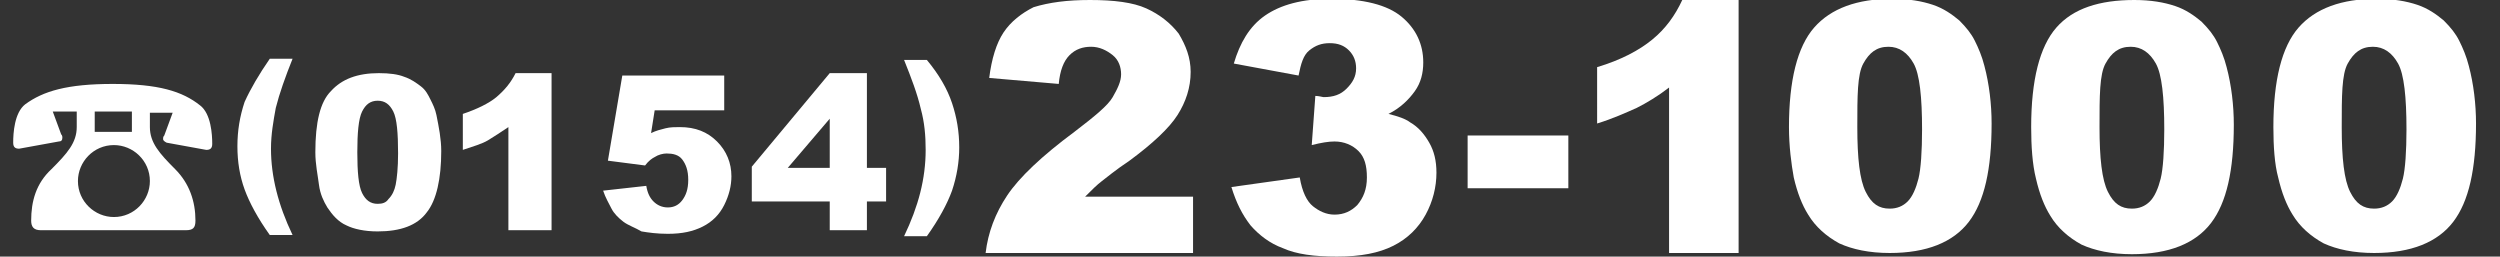
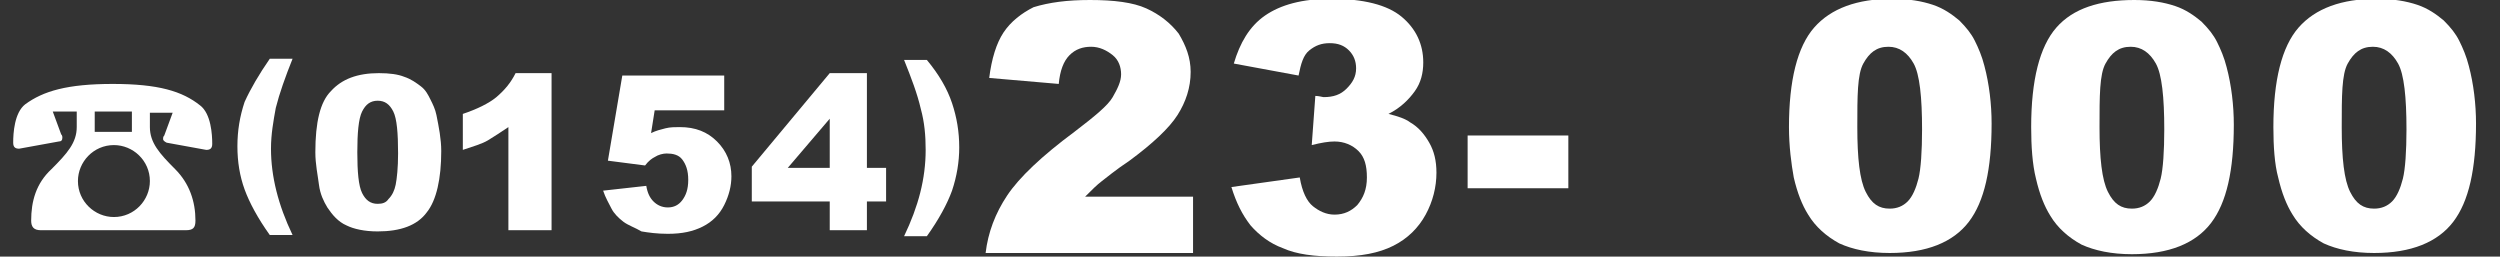
<svg xmlns="http://www.w3.org/2000/svg" version="1.1" id="レイヤー_1" x="0px" y="0px" viewBox="0 0 208.5 21.4" style="enable-background:new 0 0 208.5 21.4;" xml:space="preserve">
  <rect x="0" y="0" width="208.5" height="21.4" fill="#333333" stroke="none" />
  <style type="text/css">
	.st0{display:none;}
	.st1{display:inline;fill:#FFFFFF;}
	.st2{fill:#FFFFFF;}
</style>
  <g class="st0">
    <path class="st1" d="M5.2,9.3H3.3L4,11.2c0.1,0.1,0.1,0.2,0.1,0.3c0,0.2-0.1,0.3-0.3,0.3l-3.3,0.6C0.2,12.5,0,12.3,0,12   c0-0.8,0.1-2.5,1-3.2C2.5,7.6,4.5,7,8.3,7c3.8,0,5.8,0.6,7.3,1.8c0.9,0.7,1,2.4,1,3.2c0,0.4-0.2,0.5-0.5,0.5l-3.3-0.6   c-0.2-0.1-0.3-0.2-0.3-0.3c0-0.1,0-0.2,0.1-0.3l0.7-1.9h-1.9v1.2c0,1.3,0.8,2.2,2.1,3.5c1.2,1.2,1.7,2.7,1.7,4.3   c0,0.6-0.2,0.8-0.8,0.8H2.2c-0.6,0-0.8-0.3-0.8-0.8c0-1.6,0.4-3.1,1.7-4.3c1.3-1.3,2.1-2.2,2.1-3.5V9.3z M11.3,15.1   c0-1.7-1.4-3-3-3c-1.7,0-3,1.4-3,3c0,1.7,1.4,3,3,3C10,18.1,11.3,16.7,11.3,15.1z M9.8,9.3H6.8v1.7h3.1V9.3z" />
    <path class="st1" d="M21.4,4.9h1.9c-0.7,1.5-1.1,2.8-1.4,4.1c-0.2,1.1-0.4,2.2-0.4,3.4c0,2.3,0.6,4.7,1.8,7.2h-1.9   c-1-1.4-1.7-2.7-2.1-3.8s-0.6-2.3-0.6-3.6c0-1.3,0.2-2.5,0.6-3.7C19.7,7.4,20.4,6.2,21.4,4.9z" />
    <path class="st1" d="M25.1,12.7c0-2.5,0.4-4.2,1.3-5.1c0.9-1,2.2-1.5,4-1.5c0.9,0,1.6,0.1,2.1,0.3c0.6,0.2,1,0.5,1.4,0.8   c0.4,0.3,0.6,0.7,0.8,1.1s0.4,0.8,0.5,1.3c0.2,1,0.4,2,0.4,3c0,2.3-0.4,4.1-1.2,5.1c-0.8,1.1-2.2,1.6-4.1,1.6c-1.1,0-2-0.2-2.6-0.5   c-0.7-0.3-1.2-0.9-1.6-1.5c-0.3-0.5-0.6-1.1-0.7-1.9S25.1,13.7,25.1,12.7z M28.7,12.7c0,1.6,0.1,2.8,0.4,3.4   c0.3,0.6,0.7,0.9,1.3,0.9c0.4,0,0.7-0.1,0.9-0.4c0.3-0.3,0.5-0.7,0.6-1.2s0.2-1.4,0.2-2.6c0-1.7-0.1-2.9-0.4-3.5   c-0.3-0.6-0.7-0.9-1.3-0.9c-0.6,0-1,0.3-1.3,0.9S28.7,11.1,28.7,12.7z" />
    <path class="st1" d="M44.9,6.1v13.1h-3.6v-8.6c-0.6,0.4-1.2,0.8-1.7,1.1c-0.5,0.3-1.2,0.5-2.1,0.8V9.5c1.2-0.4,2.2-0.9,2.8-1.4   c0.7-0.6,1.2-1.2,1.6-2H44.9z" />
-     <path class="st1" d="M50.8,6.3h8.5v2.9h-5.8l-0.3,1.9c0.4-0.2,0.8-0.3,1.2-0.4c0.4-0.1,0.8-0.1,1.2-0.1c1.3,0,2.3,0.4,3.1,1.2   c0.8,0.8,1.2,1.8,1.2,2.9c0,0.8-0.2,1.6-0.6,2.4c-0.4,0.8-1,1.4-1.8,1.8c-0.8,0.4-1.7,0.6-2.9,0.6c-0.9,0-1.6-0.1-2.2-0.2   c-0.6-0.2-1.1-0.4-1.5-0.7c-0.4-0.3-0.8-0.7-1-1.1s-0.5-0.9-0.7-1.5l3.6-0.4c0.1,0.6,0.3,1,0.6,1.3c0.3,0.3,0.7,0.5,1.2,0.5   c0.5,0,0.9-0.2,1.2-0.6c0.3-0.4,0.5-0.9,0.5-1.7c0-0.8-0.2-1.3-0.5-1.7c-0.3-0.4-0.8-0.5-1.3-0.5c-0.3,0-0.7,0.1-1,0.3   c-0.2,0.1-0.5,0.3-0.8,0.7l-3.1-0.4L50.8,6.3z" />
    <path class="st1" d="M68,16.8h-6.5v-2.9L68,6.1h3.1V14h1.6v2.8h-1.6v2.4H68V16.8z M68,14V9.9L64.6,14H68z" />
    <path class="st1" d="M78.3,8.6c0.4,1.2,0.6,2.4,0.6,3.7c0,1.2-0.2,2.4-0.6,3.6c-0.4,1.1-1.1,2.4-2.1,3.8h-1.9   c1.2-2.5,1.8-4.8,1.8-7.2c0-1.2-0.1-2.3-0.4-3.4c-0.3-1.3-0.8-2.6-1.4-4.1h1.9C77.2,6.2,77.9,7.4,78.3,8.6z" />
    <path class="st1" d="M98.1,5l-5.7,0.7C92.2,4.9,92,4.4,91.6,4c-0.4-0.3-0.8-0.5-1.3-0.5c-0.9,0-1.7,0.5-2.2,1.4   c-0.4,0.7-0.7,2.1-0.8,4.4c0.7-0.7,1.4-1.2,2.1-1.5c0.7-0.3,1.6-0.5,2.5-0.5c1.8,0,3.4,0.7,4.7,2c1.3,1.3,1.9,3,1.9,5   c0,1.4-0.3,2.6-1,3.7c-0.6,1.1-1.5,2-2.7,2.6s-2.6,0.9-4.3,0.9c-2.1,0-3.7-0.4-5-1.1c-1.3-0.7-2.3-1.8-3-3.4   c-0.7-1.5-1.1-3.6-1.1-6.2c0-3.7,0.8-6.5,2.4-8.2C85.4,0.9,87.6,0,90.4,0c1.6,0,3,0.2,3.9,0.6s1.7,0.9,2.4,1.7   C97.3,3,97.8,3.9,98.1,5z M87.5,14.2c0,1.1,0.3,2,0.8,2.6c0.6,0.6,1.3,1,2.1,1c0.8,0,1.4-0.3,1.9-0.9c0.5-0.6,0.8-1.4,0.8-2.6   c0-1.2-0.3-2.1-0.8-2.7s-1.2-0.9-2-0.9c-0.8,0-1.5,0.3-2,0.9C87.8,12.3,87.5,13.1,87.5,14.2z" />
    <path class="st1" d="M111.5,17.2H101v-4.7L111.5,0h5v12.7h2.6v4.5h-2.6v3.9h-5V17.2z M111.5,12.7V6.2l-5.5,6.5H111.5z" />
    <path class="st1" d="M121.2,11.3h8.4v4.4h-8.4V11.3z" />
    <path class="st1" d="M133.1,0.4h13.7v4.6h-9.3l-0.5,3.1c0.6-0.3,1.3-0.5,1.9-0.7c0.6-0.2,1.2-0.2,1.9-0.2c2.1,0,3.8,0.6,5,1.9   c1.3,1.3,1.9,2.8,1.9,4.7c0,1.3-0.3,2.6-1,3.9c-0.7,1.2-1.6,2.2-2.8,2.8c-1.2,0.6-2.8,1-4.7,1c-1.4,0-2.5-0.1-3.5-0.4   c-1-0.3-1.8-0.6-2.5-1.2c-0.7-0.5-1.2-1.1-1.7-1.7c-0.4-0.6-0.8-1.5-1.1-2.4l5.8-0.6c0.1,0.9,0.5,1.6,1,2.1   c0.5,0.5,1.1,0.7,1.9,0.7c0.8,0,1.5-0.3,2-0.9s0.8-1.5,0.8-2.7c0-1.2-0.3-2.1-0.8-2.7c-0.5-0.6-1.2-0.9-2.1-0.9   c-0.6,0-1.1,0.1-1.6,0.4c-0.4,0.2-0.8,0.6-1.3,1.1l-4.9-0.7L133.1,0.4z" />
    <path class="st1" d="M151,10.6c0-3.9,0.7-6.7,2.1-8.3s3.6-2.4,6.5-2.4c1.4,0,2.5,0.2,3.4,0.5c0.9,0.3,1.6,0.8,2.2,1.3   c0.6,0.6,1,1.1,1.3,1.7c0.3,0.6,0.6,1.3,0.8,2.1c0.4,1.5,0.6,3.2,0.6,4.8c0,3.8-0.6,6.5-1.9,8.2c-1.3,1.7-3.5,2.6-6.6,2.6   c-1.7,0-3.1-0.3-4.2-0.8c-1.1-0.6-2-1.4-2.6-2.4c-0.5-0.8-0.9-1.8-1.2-3.1C151.1,13.7,151,12.2,151,10.6z M156.7,10.6   c0,2.6,0.2,4.4,0.7,5.4s1.1,1.4,2,1.4c0.6,0,1.1-0.2,1.5-0.6s0.7-1.1,0.9-1.9s0.3-2.3,0.3-4.1c0-2.7-0.2-4.6-0.7-5.5   s-1.2-1.4-2.1-1.4c-1,0-1.6,0.5-2.1,1.4S156.7,8,156.7,10.6z" />
    <path class="st1" d="M171.1,10.6c0-3.9,0.7-6.7,2.1-8.3s3.6-2.4,6.5-2.4c1.4,0,2.5,0.2,3.4,0.5c0.9,0.3,1.6,0.8,2.2,1.3   c0.6,0.6,1,1.1,1.3,1.7c0.3,0.6,0.6,1.3,0.8,2.1c0.4,1.5,0.6,3.2,0.6,4.8c0,3.8-0.6,6.5-1.9,8.2c-1.3,1.7-3.5,2.6-6.6,2.6   c-1.7,0-3.1-0.3-4.2-0.8c-1.1-0.6-2-1.4-2.6-2.4c-0.5-0.8-0.9-1.8-1.2-3.1C171.3,13.7,171.1,12.2,171.1,10.6z M176.9,10.6   c0,2.6,0.2,4.4,0.7,5.4s1.1,1.4,2,1.4c0.6,0,1.1-0.2,1.5-0.6s0.7-1.1,0.9-1.9s0.3-2.3,0.3-4.1c0-2.7-0.2-4.6-0.7-5.5   s-1.2-1.4-2.1-1.4c-1,0-1.6,0.5-2.1,1.4S176.9,8,176.9,10.6z" />
    <path class="st1" d="M191.3,10.6c0-3.9,0.7-6.7,2.1-8.3S197,0,199.9,0c1.4,0,2.5,0.2,3.4,0.5c0.9,0.3,1.6,0.8,2.2,1.3   c0.6,0.6,1,1.1,1.3,1.7c0.3,0.6,0.6,1.3,0.8,2.1c0.4,1.5,0.6,3.2,0.6,4.8c0,3.8-0.6,6.5-1.9,8.2c-1.3,1.7-3.5,2.6-6.6,2.6   c-1.7,0-3.1-0.3-4.2-0.8c-1.1-0.6-2-1.4-2.6-2.4c-0.5-0.8-0.9-1.8-1.2-3.1C191.5,13.7,191.3,12.2,191.3,10.6z M197,10.6   c0,2.6,0.2,4.4,0.7,5.4s1.1,1.4,2,1.4c0.6,0,1.1-0.2,1.5-0.6s0.7-1.1,0.9-1.9s0.3-2.3,0.3-4.1c0-2.7-0.2-4.6-0.7-5.5   s-1.2-1.4-2.1-1.4c-1,0-1.6,0.5-2.1,1.4S197,8,197,10.6z" />
  </g>
  <g>
    <path class="st2" d="M6.4,9.3H4.4l0.7,1.9c0.1,0.1,0.1,0.2,0.1,0.3c0,0.2-0.1,0.3-0.3,0.3l-3.3,0.6c-0.3,0-0.5-0.1-0.5-0.5   c0-0.8,0.1-2.5,1-3.2C3.6,7.6,5.6,7,9.4,7c3.8,0,5.8,0.6,7.3,1.8c0.9,0.7,1,2.4,1,3.2c0,0.4-0.2,0.5-0.5,0.5l-3.3-0.6   c-0.2-0.1-0.3-0.2-0.3-0.3c0-0.1,0-0.2,0.1-0.3l0.7-1.9h-1.9v1.2c0,1.3,0.8,2.2,2.1,3.5c1.2,1.2,1.7,2.7,1.7,4.3   c0,0.6-0.2,0.8-0.8,0.8H3.4c-0.6,0-0.8-0.3-0.8-0.8c0-1.6,0.4-3.1,1.7-4.3c1.3-1.3,2.1-2.2,2.1-3.5V9.3z M12.5,15.1   c0-1.7-1.4-3-3-3c-1.7,0-3,1.4-3,3c0,1.7,1.4,3,3,3C11.2,18.1,12.5,16.7,12.5,15.1z M11,9.3H7.9v1.7H11V9.3z" />
    <path class="st2" d="M22.5,4.9h1.9C23.8,6.4,23.3,7.8,23,9c-0.2,1.1-0.4,2.2-0.4,3.4c0,2.3,0.6,4.7,1.8,7.2h-1.9   c-1-1.4-1.7-2.7-2.1-3.8s-0.6-2.3-0.6-3.6c0-1.3,0.2-2.5,0.6-3.7C20.9,7.4,21.6,6.2,22.5,4.9z" />
    <path class="st2" d="M26.3,12.7c0-2.5,0.4-4.2,1.3-5.1c0.9-1,2.2-1.5,4-1.5c0.9,0,1.6,0.1,2.1,0.3c0.6,0.2,1,0.5,1.4,0.8   c0.4,0.3,0.6,0.7,0.8,1.1s0.4,0.8,0.5,1.3c0.2,1,0.4,2,0.4,3c0,2.3-0.4,4.1-1.2,5.1c-0.8,1.1-2.2,1.6-4.1,1.6c-1.1,0-2-0.2-2.6-0.5   c-0.7-0.3-1.2-0.9-1.6-1.5c-0.3-0.5-0.6-1.1-0.7-1.9S26.3,13.7,26.3,12.7z M29.8,12.7c0,1.6,0.1,2.8,0.4,3.4   c0.3,0.6,0.7,0.9,1.3,0.9c0.4,0,0.7-0.1,0.9-0.4c0.3-0.3,0.5-0.7,0.6-1.2s0.2-1.4,0.2-2.6c0-1.7-0.1-2.9-0.4-3.5   c-0.3-0.6-0.7-0.9-1.3-0.9c-0.6,0-1,0.3-1.3,0.9S29.8,11.1,29.8,12.7z" />
    <path class="st2" d="M46,6.1v13.1h-3.6v-8.6c-0.6,0.4-1.2,0.8-1.7,1.1c-0.5,0.3-1.2,0.5-2.1,0.8V9.5c1.2-0.4,2.2-0.9,2.8-1.4   c0.7-0.6,1.2-1.2,1.6-2H46z" />
    <path class="st2" d="M51.9,6.3h8.5v2.9h-5.8l-0.3,1.9c0.4-0.2,0.8-0.3,1.2-0.4c0.4-0.1,0.8-0.1,1.2-0.1c1.3,0,2.3,0.4,3.1,1.2   c0.8,0.8,1.2,1.8,1.2,2.9c0,0.8-0.2,1.6-0.6,2.4c-0.4,0.8-1,1.4-1.8,1.8c-0.8,0.4-1.7,0.6-2.9,0.6c-0.9,0-1.6-0.1-2.2-0.2   C53,19,52.4,18.8,52,18.5c-0.4-0.3-0.8-0.7-1-1.1s-0.5-0.9-0.7-1.5l3.6-0.4c0.1,0.6,0.3,1,0.6,1.3c0.3,0.3,0.7,0.5,1.2,0.5   c0.5,0,0.9-0.2,1.2-0.6c0.3-0.4,0.5-0.9,0.5-1.7c0-0.8-0.2-1.3-0.5-1.7c-0.3-0.4-0.8-0.5-1.3-0.5c-0.3,0-0.7,0.1-1,0.3   c-0.2,0.1-0.5,0.3-0.8,0.7l-3.1-0.4L51.9,6.3z" />
    <path class="st2" d="M69.2,16.8h-6.5v-2.9l6.5-7.8h3.1V14h1.6v2.8h-1.6v2.4h-3.1V16.8z M69.2,14V9.9L65.7,14H69.2z" />
    <path class="st2" d="M79.4,8.6c0.4,1.2,0.6,2.4,0.6,3.7c0,1.2-0.2,2.4-0.6,3.6c-0.4,1.1-1.1,2.4-2.1,3.8h-1.9   c1.2-2.5,1.8-4.8,1.8-7.2c0-1.2-0.1-2.3-0.4-3.4c-0.3-1.3-0.8-2.6-1.4-4.1h1.9C78.3,6.2,79,7.4,79.4,8.6z" />
    <path class="st2" d="M99.4,21.1H82.2c0.2-1.7,0.8-3.3,1.8-4.8c1-1.5,2.9-3.3,5.6-5.3c1.7-1.3,2.8-2.2,3.2-2.9s0.7-1.3,0.7-1.9   c0-0.6-0.2-1.2-0.7-1.6c-0.5-0.4-1.1-0.7-1.8-0.7c-0.7,0-1.3,0.2-1.8,0.7s-0.8,1.3-0.9,2.4l-5.8-0.5c0.2-1.6,0.6-2.9,1.2-3.8   c0.6-0.9,1.5-1.6,2.5-2.1C87.5,0.2,89,0,90.9,0c2,0,3.6,0.2,4.7,0.7c1.1,0.5,2,1.2,2.7,2.1c0.6,1,1,2,1,3.2c0,1.3-0.4,2.5-1.1,3.6   c-0.7,1.1-2.1,2.4-4,3.8c-1.2,0.8-1.9,1.4-2.3,1.7c-0.4,0.3-0.8,0.7-1.4,1.3h9V21.1z" />
    <path class="st2" d="M108.3,6.3l-5.4-1c0.5-1.7,1.3-3.1,2.6-4c1.3-0.9,3.1-1.4,5.5-1.4c2.7,0,4.7,0.5,5.9,1.5   c1.2,1,1.8,2.3,1.8,3.8c0,0.9-0.2,1.7-0.7,2.4c-0.5,0.7-1.2,1.4-2.2,1.9c0.8,0.2,1.4,0.4,1.8,0.7c0.7,0.4,1.2,1,1.6,1.7   c0.4,0.7,0.6,1.5,0.6,2.5c0,1.2-0.3,2.4-0.9,3.5s-1.5,2-2.7,2.6c-1.2,0.6-2.7,0.9-4.7,0.9c-1.9,0-3.4-0.2-4.5-0.7   c-1.1-0.4-2-1.1-2.7-1.9c-0.7-0.9-1.2-1.9-1.6-3.2l5.7-0.8c0.2,1.2,0.6,2,1.1,2.4c0.5,0.4,1.1,0.7,1.8,0.7c0.8,0,1.4-0.3,1.9-0.8   c0.5-0.6,0.8-1.3,0.8-2.3c0-1-0.2-1.7-0.7-2.2s-1.2-0.8-2-0.8c-0.5,0-1.1,0.1-1.9,0.3l0.3-4.1c0.3,0,0.6,0.1,0.7,0.1   c0.8,0,1.4-0.2,1.9-0.7c0.5-0.5,0.8-1,0.8-1.7c0-0.6-0.2-1.1-0.6-1.5c-0.4-0.4-0.9-0.6-1.6-0.6c-0.7,0-1.2,0.2-1.7,0.6   S108.5,5.3,108.3,6.3z" />
    <path class="st2" d="M122.4,11.3h8.4v4.4h-8.4V11.3z" />
-     <path class="st2" d="M145,0v21.1h-5.8V7.3c-0.9,0.7-1.9,1.3-2.7,1.7c-0.9,0.4-2,0.9-3.3,1.3V5.6c2-0.6,3.5-1.4,4.6-2.3   c1.1-0.9,1.9-2,2.5-3.3H145z" />
    <path class="st2" d="M149.2,10.6c0-3.9,0.7-6.7,2.1-8.3s3.6-2.4,6.5-2.4c1.4,0,2.5,0.2,3.4,0.5c0.9,0.3,1.6,0.8,2.2,1.3   c0.6,0.6,1,1.1,1.3,1.7c0.3,0.6,0.6,1.3,0.8,2.1c0.4,1.5,0.6,3.2,0.6,4.8c0,3.8-0.6,6.5-1.9,8.2c-1.3,1.7-3.5,2.6-6.6,2.6   c-1.7,0-3.1-0.3-4.2-0.8c-1.1-0.6-2-1.4-2.6-2.4c-0.5-0.8-0.9-1.8-1.2-3.1C149.4,13.7,149.2,12.2,149.2,10.6z M154.9,10.6   c0,2.6,0.2,4.4,0.7,5.4s1.1,1.4,2,1.4c0.6,0,1.1-0.2,1.5-0.6s0.7-1.1,0.9-1.9s0.3-2.3,0.3-4.1c0-2.7-0.2-4.6-0.7-5.5   s-1.2-1.4-2.1-1.4c-1,0-1.6,0.5-2.1,1.4S154.9,8,154.9,10.6z" />
    <path class="st2" d="M169.4,10.6c0-3.9,0.7-6.7,2.1-8.3S175.1,0,178,0c1.4,0,2.5,0.2,3.4,0.5c0.9,0.3,1.6,0.8,2.2,1.3   c0.6,0.6,1,1.1,1.3,1.7c0.3,0.6,0.6,1.3,0.8,2.1c0.4,1.5,0.6,3.2,0.6,4.8c0,3.8-0.6,6.5-1.9,8.2c-1.3,1.7-3.5,2.6-6.6,2.6   c-1.7,0-3.1-0.3-4.2-0.8c-1.1-0.6-2-1.4-2.6-2.4c-0.5-0.8-0.9-1.8-1.2-3.1C169.5,13.7,169.4,12.2,169.4,10.6z M175.1,10.6   c0,2.6,0.2,4.4,0.7,5.4s1.1,1.4,2,1.4c0.6,0,1.1-0.2,1.5-0.6s0.7-1.1,0.9-1.9s0.3-2.3,0.3-4.1c0-2.7-0.2-4.6-0.7-5.5   s-1.2-1.4-2.1-1.4c-1,0-1.6,0.5-2.1,1.4S175.1,8,175.1,10.6z" />
    <path class="st2" d="M189.6,10.6c0-3.9,0.7-6.7,2.1-8.3s3.6-2.4,6.5-2.4c1.4,0,2.5,0.2,3.4,0.5c0.9,0.3,1.6,0.8,2.2,1.3   c0.6,0.6,1,1.1,1.3,1.7c0.3,0.6,0.6,1.3,0.8,2.1c0.4,1.5,0.6,3.2,0.6,4.8c0,3.8-0.6,6.5-1.9,8.2c-1.3,1.7-3.5,2.6-6.6,2.6   c-1.7,0-3.1-0.3-4.2-0.8c-1.1-0.6-2-1.4-2.6-2.4c-0.5-0.8-0.9-1.8-1.2-3.1C189.7,13.7,189.6,12.2,189.6,10.6z M195.3,10.6   c0,2.6,0.2,4.4,0.7,5.4s1.1,1.4,2,1.4c0.6,0,1.1-0.2,1.5-0.6s0.7-1.1,0.9-1.9s0.3-2.3,0.3-4.1c0-2.7-0.2-4.6-0.7-5.5   s-1.2-1.4-2.1-1.4c-1,0-1.6,0.5-2.1,1.4S195.3,8,195.3,10.6z" />
  </g>
  <g class="st0">
    <path class="st1" d="M8.3,9.3H6.4l0.7,1.9c0.1,0.1,0.1,0.2,0.1,0.3c0,0.2-0.1,0.3-0.3,0.3l-3.3,0.6c-0.3,0-0.5-0.1-0.5-0.5   c0-0.8,0.1-2.5,1-3.2C5.6,7.6,7.6,7,11.4,7s5.8,0.6,7.3,1.8c0.9,0.7,1,2.4,1,3.2c0,0.4-0.2,0.5-0.5,0.5l-3.3-0.6   c-0.2-0.1-0.3-0.2-0.3-0.3c0-0.1,0-0.2,0.1-0.3l0.7-1.9h-1.9v1.2c0,1.3,0.8,2.2,2.1,3.5c1.2,1.2,1.7,2.7,1.7,4.3   c0,0.6-0.2,0.8-0.8,0.8H5.3c-0.6,0-0.8-0.3-0.8-0.8c0-1.6,0.4-3.1,1.7-4.3c1.3-1.3,2.1-2.2,2.1-3.5V9.3z M14.4,15.1   c0-1.7-1.4-3-3-3c-1.7,0-3,1.4-3,3c0,1.7,1.4,3,3,3C13.1,18.1,14.4,16.7,14.4,15.1z M12.9,9.3H9.9v1.7h3.1V9.3z" />
    <path class="st1" d="M24.5,4.9h1.9C25.7,6.4,25.3,7.8,25,9c-0.2,1.1-0.4,2.2-0.4,3.4c0,2.3,0.6,4.7,1.8,7.2h-1.9   c-1-1.4-1.7-2.7-2.1-3.8s-0.6-2.3-0.6-3.6c0-1.3,0.2-2.5,0.6-3.7C22.8,7.4,23.5,6.2,24.5,4.9z" />
    <path class="st1" d="M28.2,12.7c0-2.5,0.4-4.2,1.3-5.1c0.9-1,2.2-1.5,4-1.5c0.9,0,1.6,0.1,2.1,0.3c0.6,0.2,1,0.5,1.4,0.8   c0.4,0.3,0.6,0.7,0.8,1.1s0.4,0.8,0.5,1.3c0.2,1,0.4,2,0.4,3c0,2.3-0.4,4.1-1.2,5.1c-0.8,1.1-2.2,1.6-4.1,1.6c-1.1,0-2-0.2-2.6-0.5   c-0.7-0.3-1.2-0.9-1.6-1.5c-0.3-0.5-0.6-1.1-0.7-1.9S28.2,13.7,28.2,12.7z M31.8,12.7c0,1.6,0.1,2.8,0.4,3.4   c0.3,0.6,0.7,0.9,1.3,0.9c0.4,0,0.7-0.1,0.9-0.4c0.3-0.3,0.5-0.7,0.6-1.2s0.2-1.4,0.2-2.6c0-1.7-0.1-2.9-0.4-3.5   c-0.3-0.6-0.7-0.9-1.3-0.9c-0.6,0-1,0.3-1.3,0.9S31.8,11.1,31.8,12.7z" />
    <path class="st1" d="M48,6.1v13.1h-3.6v-8.6c-0.6,0.4-1.2,0.8-1.7,1.1c-0.5,0.3-1.2,0.5-2.1,0.8V9.5c1.2-0.4,2.2-0.9,2.8-1.4   c0.7-0.6,1.2-1.2,1.6-2H48z" />
    <path class="st1" d="M53.9,6.3h8.5v2.9h-5.8l-0.3,1.9c0.4-0.2,0.8-0.3,1.2-0.4c0.4-0.1,0.8-0.1,1.2-0.1c1.3,0,2.3,0.4,3.1,1.2   c0.8,0.8,1.2,1.8,1.2,2.9c0,0.8-0.2,1.6-0.6,2.4c-0.4,0.8-1,1.4-1.8,1.8c-0.8,0.4-1.7,0.6-2.9,0.6c-0.9,0-1.6-0.1-2.2-0.2   c-0.6-0.2-1.1-0.4-1.5-0.7c-0.4-0.3-0.8-0.7-1-1.1s-0.5-0.9-0.7-1.5l3.6-0.4c0.1,0.6,0.3,1,0.6,1.3c0.3,0.3,0.7,0.5,1.2,0.5   c0.5,0,0.9-0.2,1.2-0.6c0.3-0.4,0.5-0.9,0.5-1.7c0-0.8-0.2-1.3-0.5-1.7c-0.3-0.4-0.8-0.5-1.3-0.5c-0.3,0-0.7,0.1-1,0.3   c-0.2,0.1-0.5,0.3-0.8,0.7l-3.1-0.4L53.9,6.3z" />
    <path class="st1" d="M71.1,16.8h-6.5v-2.9l6.5-7.8h3.1V14h1.6v2.8h-1.6v2.4h-3.1V16.8z M71.1,14V9.9L67.7,14H71.1z" />
    <path class="st1" d="M81.4,8.6c0.4,1.2,0.6,2.4,0.6,3.7c0,1.2-0.2,2.4-0.6,3.6c-0.4,1.1-1.1,2.4-2.1,3.8h-1.9   c1.2-2.5,1.8-4.8,1.8-7.2c0-1.2-0.1-2.3-0.4-3.4c-0.3-1.3-0.8-2.6-1.4-4.1h1.9C80.3,6.2,81,7.4,81.4,8.6z" />
    <path class="st1" d="M101.4,21.1H84.1c0.2-1.7,0.8-3.3,1.8-4.8c1-1.5,2.9-3.3,5.6-5.3c1.7-1.3,2.8-2.2,3.2-2.9s0.7-1.3,0.7-1.9   c0-0.6-0.2-1.2-0.7-1.6c-0.5-0.4-1.1-0.7-1.8-0.7c-0.7,0-1.3,0.2-1.8,0.7s-0.8,1.3-0.9,2.4l-5.8-0.5c0.2-1.6,0.6-2.9,1.2-3.8   c0.6-0.9,1.5-1.6,2.5-2.1C89.4,0.2,90.9,0,92.9,0c2,0,3.6,0.2,4.7,0.7c1.1,0.5,2,1.2,2.7,2.1c0.6,1,1,2,1,3.2   c0,1.3-0.4,2.5-1.1,3.6c-0.7,1.1-2.1,2.4-4,3.8c-1.2,0.8-1.9,1.4-2.3,1.7c-0.4,0.3-0.8,0.7-1.4,1.3h9V21.1z" />
    <path class="st1" d="M107,0.4h13.7v4.6h-9.3l-0.5,3.1c0.6-0.3,1.3-0.5,1.9-0.7c0.6-0.2,1.2-0.2,1.9-0.2c2.1,0,3.8,0.6,5,1.9   c1.3,1.3,1.9,2.8,1.9,4.7c0,1.3-0.3,2.6-1,3.9c-0.7,1.2-1.6,2.2-2.8,2.8c-1.2,0.6-2.8,1-4.7,1c-1.4,0-2.5-0.1-3.5-0.4   c-1-0.3-1.8-0.6-2.5-1.2c-0.7-0.5-1.2-1.1-1.7-1.7c-0.4-0.6-0.8-1.5-1.1-2.4l5.8-0.6c0.1,0.9,0.5,1.6,1,2.1   c0.5,0.5,1.1,0.7,1.9,0.7c0.8,0,1.5-0.3,2-0.9s0.8-1.5,0.8-2.7c0-1.2-0.3-2.1-0.8-2.7c-0.5-0.6-1.2-0.9-2.1-0.9   c-0.6,0-1.1,0.1-1.6,0.4c-0.4,0.2-0.8,0.6-1.3,1.1l-4.9-0.7L107,0.4z" />
    <path class="st1" d="M124.3,11.3h8.4v4.4h-8.4V11.3z" />
    <path class="st1" d="M147,0v21.1h-5.8V7.3c-0.9,0.7-1.9,1.3-2.7,1.7c-0.9,0.4-2,0.9-3.3,1.3V5.6c2-0.6,3.5-1.4,4.6-2.3   c1.1-0.9,1.9-2,2.5-3.3H147z" />
    <path class="st1" d="M164.2,0v21.1h-5.8V7.3c-0.9,0.7-1.9,1.3-2.7,1.7c-0.9,0.4-2,0.9-3.3,1.3V5.6c2-0.6,3.5-1.4,4.6-2.3   c1.1-0.9,1.9-2,2.5-3.3H164.2z" />
    <path class="st1" d="M181.5,0v21.1h-5.8V7.3c-0.9,0.7-1.9,1.3-2.7,1.7c-0.9,0.4-2,0.9-3.3,1.3V5.6c2-0.6,3.5-1.4,4.6-2.3   c1.1-0.9,1.9-2,2.5-3.3H181.5z" />
    <path class="st1" d="M188.7,0.4h16.8v3.9c-1.5,1.3-2.7,2.7-3.7,4.3c-1.2,1.9-2.1,3.9-2.8,6.2c-0.5,1.8-0.9,3.9-1.1,6.3h-5.7   c0.5-3.4,1.2-6.2,2.1-8.5c1-2.3,2.5-4.7,4.6-7.3h-10.2V0.4z" />
  </g>
  <g class="st0">
    <path class="st1" d="M5.5,9.3H3.5l0.7,1.9c0.1,0.1,0.1,0.2,0.1,0.3c0,0.2-0.1,0.3-0.3,0.3l-3.3,0.6c-0.3,0-0.5-0.1-0.5-0.5   c0-0.8,0.1-2.5,1-3.2C2.7,7.6,4.7,7,8.5,7c3.8,0,5.8,0.6,7.3,1.8c0.9,0.7,1,2.4,1,3.2c0,0.4-0.2,0.5-0.5,0.5L13,11.9   c-0.2-0.1-0.3-0.2-0.3-0.3c0-0.1,0-0.2,0.1-0.3l0.7-1.9h-1.9v1.2c0,1.3,0.8,2.2,2.1,3.5c1.2,1.2,1.7,2.7,1.7,4.3   c0,0.6-0.2,0.8-0.8,0.8H2.5c-0.6,0-0.8-0.3-0.8-0.8c0-1.6,0.4-3.1,1.7-4.3c1.3-1.3,2.1-2.2,2.1-3.5V9.3z M11.6,15.1   c0-1.7-1.4-3-3-3c-1.7,0-3,1.4-3,3c0,1.7,1.4,3,3,3C10.3,18.1,11.6,16.7,11.6,15.1z M10.1,9.3H7v1.7h3.1V9.3z" />
    <path class="st1" d="M21.6,4.9h1.9c-0.7,1.5-1.1,2.8-1.4,4.1c-0.2,1.1-0.4,2.2-0.4,3.4c0,2.3,0.6,4.7,1.8,7.2h-1.9   c-1-1.4-1.7-2.7-2.1-3.8s-0.6-2.3-0.6-3.6c0-1.3,0.2-2.5,0.6-3.7C20,7.4,20.7,6.2,21.6,4.9z" />
    <path class="st1" d="M25.4,12.7c0-2.5,0.4-4.2,1.3-5.1c0.9-1,2.2-1.5,4-1.5c0.9,0,1.6,0.1,2.1,0.3c0.6,0.2,1,0.5,1.4,0.8   c0.4,0.3,0.6,0.7,0.8,1.1s0.4,0.8,0.5,1.3c0.2,1,0.4,2,0.4,3c0,2.3-0.4,4.1-1.2,5.1c-0.8,1.1-2.2,1.6-4.1,1.6c-1.1,0-2-0.2-2.6-0.5   c-0.7-0.3-1.2-0.9-1.6-1.5c-0.3-0.5-0.6-1.1-0.7-1.9S25.4,13.7,25.4,12.7z M28.9,12.7c0,1.6,0.1,2.8,0.4,3.4   c0.3,0.6,0.7,0.9,1.3,0.9c0.4,0,0.7-0.1,0.9-0.4c0.3-0.3,0.5-0.7,0.6-1.2s0.2-1.4,0.2-2.6c0-1.7-0.1-2.9-0.4-3.5   c-0.3-0.6-0.7-0.9-1.3-0.9c-0.6,0-1,0.3-1.3,0.9S28.9,11.1,28.9,12.7z" />
    <path class="st1" d="M45.1,6.1v13.1h-3.6v-8.6c-0.6,0.4-1.2,0.8-1.7,1.1c-0.5,0.3-1.2,0.5-2.1,0.8V9.5c1.2-0.4,2.2-0.9,2.8-1.4   c0.7-0.6,1.2-1.2,1.6-2H45.1z" />
    <path class="st1" d="M53.1,10l-3.4-0.6c0.3-1.1,0.8-1.9,1.6-2.5c0.8-0.6,1.9-0.9,3.4-0.9c1.7,0,2.9,0.3,3.7,0.9   c0.8,0.6,1.1,1.4,1.1,2.4c0,0.6-0.2,1.1-0.5,1.5c-0.3,0.5-0.8,0.8-1.4,1.2c0.5,0.1,0.9,0.3,1.1,0.4c0.4,0.3,0.8,0.6,1,1   c0.2,0.4,0.4,0.9,0.4,1.5c0,0.8-0.2,1.5-0.6,2.2s-1,1.2-1.7,1.6c-0.7,0.4-1.7,0.6-2.9,0.6c-1.2,0-2.1-0.1-2.8-0.4   c-0.7-0.3-1.2-0.7-1.7-1.2c-0.4-0.5-0.8-1.2-1-2l3.6-0.5c0.1,0.7,0.4,1.2,0.7,1.5c0.3,0.3,0.7,0.4,1.1,0.4c0.5,0,0.9-0.2,1.2-0.5   c0.3-0.4,0.5-0.8,0.5-1.4c0-0.6-0.2-1.1-0.5-1.4c-0.3-0.3-0.7-0.5-1.3-0.5c-0.3,0-0.7,0.1-1.2,0.2l0.2-2.6c0.2,0,0.4,0,0.5,0   c0.5,0,0.9-0.1,1.2-0.4c0.3-0.3,0.5-0.7,0.5-1.1c0-0.4-0.1-0.7-0.4-0.9c-0.2-0.2-0.6-0.4-1-0.4c-0.4,0-0.8,0.1-1,0.4   C53.3,8.9,53.1,9.4,53.1,10z" />
-     <path class="st1" d="M62.3,16.3l3.6-0.4c0.1,0.5,0.3,0.9,0.5,1.1c0.2,0.2,0.5,0.3,0.8,0.3c0.6,0,1-0.3,1.3-0.9   c0.2-0.4,0.4-1.3,0.5-2.7c-0.4,0.4-0.9,0.8-1.3,1c-0.5,0.2-1,0.3-1.6,0.3c-1.2,0-2.1-0.4-2.9-1.2S62,11.8,62,10.6   c0-0.9,0.2-1.6,0.6-2.3s1-1.2,1.7-1.6C65,6.3,65.9,6.1,67,6.1c1.3,0,2.3,0.2,3.1,0.7c0.8,0.4,1.4,1.1,1.9,2.1   c0.5,1,0.7,2.2,0.7,3.8c0,2.3-0.5,4-1.5,5.1c-1,1.1-2.3,1.6-4.1,1.6c-1,0-1.8-0.1-2.4-0.4c-0.6-0.2-1.1-0.6-1.5-1   C62.8,17.6,62.5,17,62.3,16.3z M68.9,10.6c0-0.7-0.2-1.2-0.5-1.6c-0.4-0.4-0.8-0.6-1.3-0.6c-0.5,0-0.9,0.2-1.2,0.5   c-0.3,0.4-0.5,0.9-0.5,1.6c0,0.7,0.2,1.3,0.5,1.7c0.3,0.4,0.7,0.6,1.2,0.6c0.5,0,0.9-0.2,1.3-0.6C68.7,11.8,68.9,11.2,68.9,10.6z" />
    <path class="st1" d="M78.5,8.6c0.4,1.2,0.6,2.4,0.6,3.7c0,1.2-0.2,2.4-0.6,3.6c-0.4,1.1-1.1,2.4-2.1,3.8h-1.9   c1.2-2.5,1.8-4.8,1.8-7.2c0-1.2-0.1-2.3-0.4-3.4c-0.3-1.3-0.8-2.6-1.4-4.1h1.9C77.4,6.2,78.1,7.4,78.5,8.6z" />
    <path class="st1" d="M98.3,5l-5.7,0.7c-0.2-0.8-0.4-1.4-0.8-1.7c-0.4-0.3-0.8-0.5-1.3-0.5c-0.9,0-1.7,0.5-2.2,1.4   c-0.4,0.7-0.7,2.1-0.8,4.4c0.7-0.7,1.4-1.2,2.1-1.5c0.7-0.3,1.6-0.5,2.5-0.5c1.8,0,3.4,0.7,4.7,2c1.3,1.3,1.9,3,1.9,5   c0,1.4-0.3,2.6-1,3.7c-0.6,1.1-1.5,2-2.7,2.6s-2.6,0.9-4.3,0.9c-2.1,0-3.7-0.4-5-1.1c-1.3-0.7-2.3-1.8-3-3.4   c-0.7-1.5-1.1-3.6-1.1-6.2c0-3.7,0.8-6.5,2.4-8.2C85.6,0.9,87.8,0,90.6,0c1.6,0,3,0.2,3.9,0.6s1.7,0.9,2.4,1.7   C97.5,3,98,3.9,98.3,5z M87.7,14.2c0,1.1,0.3,2,0.8,2.6c0.6,0.6,1.3,1,2.1,1c0.8,0,1.4-0.3,1.9-0.9c0.5-0.6,0.8-1.4,0.8-2.6   c0-1.2-0.3-2.1-0.8-2.7s-1.2-0.9-2-0.9c-0.8,0-1.5,0.3-2,0.9C88,12.3,87.7,13.1,87.7,14.2z" />
    <path class="st1" d="M118.7,21.1h-17.3c0.2-1.7,0.8-3.3,1.8-4.8c1-1.5,2.9-3.3,5.6-5.3c1.7-1.3,2.8-2.2,3.2-2.9s0.7-1.3,0.7-1.9   c0-0.6-0.2-1.2-0.7-1.6c-0.5-0.4-1.1-0.7-1.8-0.7c-0.7,0-1.3,0.2-1.8,0.7s-0.8,1.3-0.9,2.4l-5.8-0.5c0.2-1.6,0.6-2.9,1.2-3.8   c0.6-0.9,1.5-1.6,2.5-2.1c1.1-0.5,2.6-0.7,4.6-0.7c2,0,3.6,0.2,4.7,0.7c1.1,0.5,2,1.2,2.7,2.1c0.6,1,1,2,1,3.2   c0,1.3-0.4,2.5-1.1,3.6c-0.7,1.1-2.1,2.4-4,3.8c-1.2,0.8-1.9,1.4-2.3,1.7c-0.4,0.3-0.8,0.7-1.4,1.3h9V21.1z" />
    <path class="st1" d="M121.5,11.3h8.4v4.4h-8.4V11.3z" />
    <path class="st1" d="M133.4,0.4h13.7v4.6h-9.3l-0.5,3.1c0.6-0.3,1.3-0.5,1.9-0.7c0.6-0.2,1.2-0.2,1.9-0.2c2.1,0,3.8,0.6,5,1.9   c1.3,1.3,1.9,2.8,1.9,4.7c0,1.3-0.3,2.6-1,3.9c-0.7,1.2-1.6,2.2-2.8,2.8c-1.2,0.6-2.8,1-4.7,1c-1.4,0-2.5-0.1-3.5-0.4   c-1-0.3-1.8-0.6-2.5-1.2c-0.7-0.5-1.2-1.1-1.7-1.7c-0.4-0.6-0.8-1.5-1.1-2.4l5.8-0.6c0.1,0.9,0.5,1.6,1,2.1   c0.5,0.5,1.1,0.7,1.9,0.7c0.8,0,1.5-0.3,2-0.9s0.8-1.5,0.8-2.7c0-1.2-0.3-2.1-0.8-2.7c-0.5-0.6-1.2-0.9-2.1-0.9   c-0.6,0-1.1,0.1-1.6,0.4c-0.4,0.2-0.8,0.6-1.3,1.1l-4.9-0.7L133.4,0.4z" />
    <path class="st1" d="M153.6,0.4h13.7v4.6H158l-0.5,3.1c0.6-0.3,1.3-0.5,1.9-0.7c0.6-0.2,1.2-0.2,1.9-0.2c2.1,0,3.8,0.6,5,1.9   c1.3,1.3,1.9,2.8,1.9,4.7c0,1.3-0.3,2.6-1,3.9c-0.7,1.2-1.6,2.2-2.8,2.8c-1.2,0.6-2.8,1-4.7,1c-1.4,0-2.5-0.1-3.5-0.4   c-1-0.3-1.8-0.6-2.5-1.2c-0.7-0.5-1.2-1.1-1.7-1.7c-0.4-0.6-0.8-1.5-1.1-2.4l5.8-0.6c0.1,0.9,0.5,1.6,1,2.1   c0.5,0.5,1.1,0.7,1.9,0.7c0.8,0,1.5-0.3,2-0.9s0.8-1.5,0.8-2.7c0-1.2-0.3-2.1-0.8-2.7c-0.5-0.6-1.2-0.9-2.1-0.9   c-0.6,0-1.1,0.1-1.6,0.4c-0.4,0.2-0.8,0.6-1.3,1.1l-4.9-0.7L153.6,0.4z" />
    <path class="st1" d="M171.4,10.6c0-3.9,0.7-6.7,2.1-8.3S177.1,0,180,0c1.4,0,2.5,0.2,3.4,0.5c0.9,0.3,1.6,0.8,2.2,1.3   c0.6,0.6,1,1.1,1.3,1.7c0.3,0.6,0.6,1.3,0.8,2.1c0.4,1.5,0.6,3.2,0.6,4.8c0,3.8-0.6,6.5-1.9,8.2c-1.3,1.7-3.5,2.6-6.6,2.6   c-1.7,0-3.1-0.3-4.2-0.8c-1.1-0.6-2-1.4-2.6-2.4c-0.5-0.8-0.9-1.8-1.2-3.1C171.5,13.7,171.4,12.2,171.4,10.6z M177.1,10.6   c0,2.6,0.2,4.4,0.7,5.4s1.1,1.4,2,1.4c0.6,0,1.1-0.2,1.5-0.6s0.7-1.1,0.9-1.9s0.3-2.3,0.3-4.1c0-2.7-0.2-4.6-0.7-5.5   s-1.2-1.4-2.1-1.4c-1,0-1.6,0.5-2.1,1.4S177.1,8,177.1,10.6z" />
    <path class="st1" d="M191.6,10.6c0-3.9,0.7-6.7,2.1-8.3s3.6-2.4,6.5-2.4c1.4,0,2.5,0.2,3.4,0.5c0.9,0.3,1.6,0.8,2.2,1.3   c0.6,0.6,1,1.1,1.3,1.7c0.3,0.6,0.6,1.3,0.8,2.1c0.4,1.5,0.6,3.2,0.6,4.8c0,3.8-0.6,6.5-1.9,8.2c-1.3,1.7-3.5,2.6-6.6,2.6   c-1.7,0-3.1-0.3-4.2-0.8c-1.1-0.6-2-1.4-2.6-2.4c-0.5-0.8-0.9-1.8-1.2-3.1C191.7,13.7,191.6,12.2,191.6,10.6z M197.3,10.6   c0,2.6,0.2,4.4,0.7,5.4s1.1,1.4,2,1.4c0.6,0,1.1-0.2,1.5-0.6s0.7-1.1,0.9-1.9s0.3-2.3,0.3-4.1c0-2.7-0.2-4.6-0.7-5.5   s-1.2-1.4-2.1-1.4c-1,0-1.6,0.5-2.1,1.4S197.3,8,197.3,10.6z" />
  </g>
</svg>